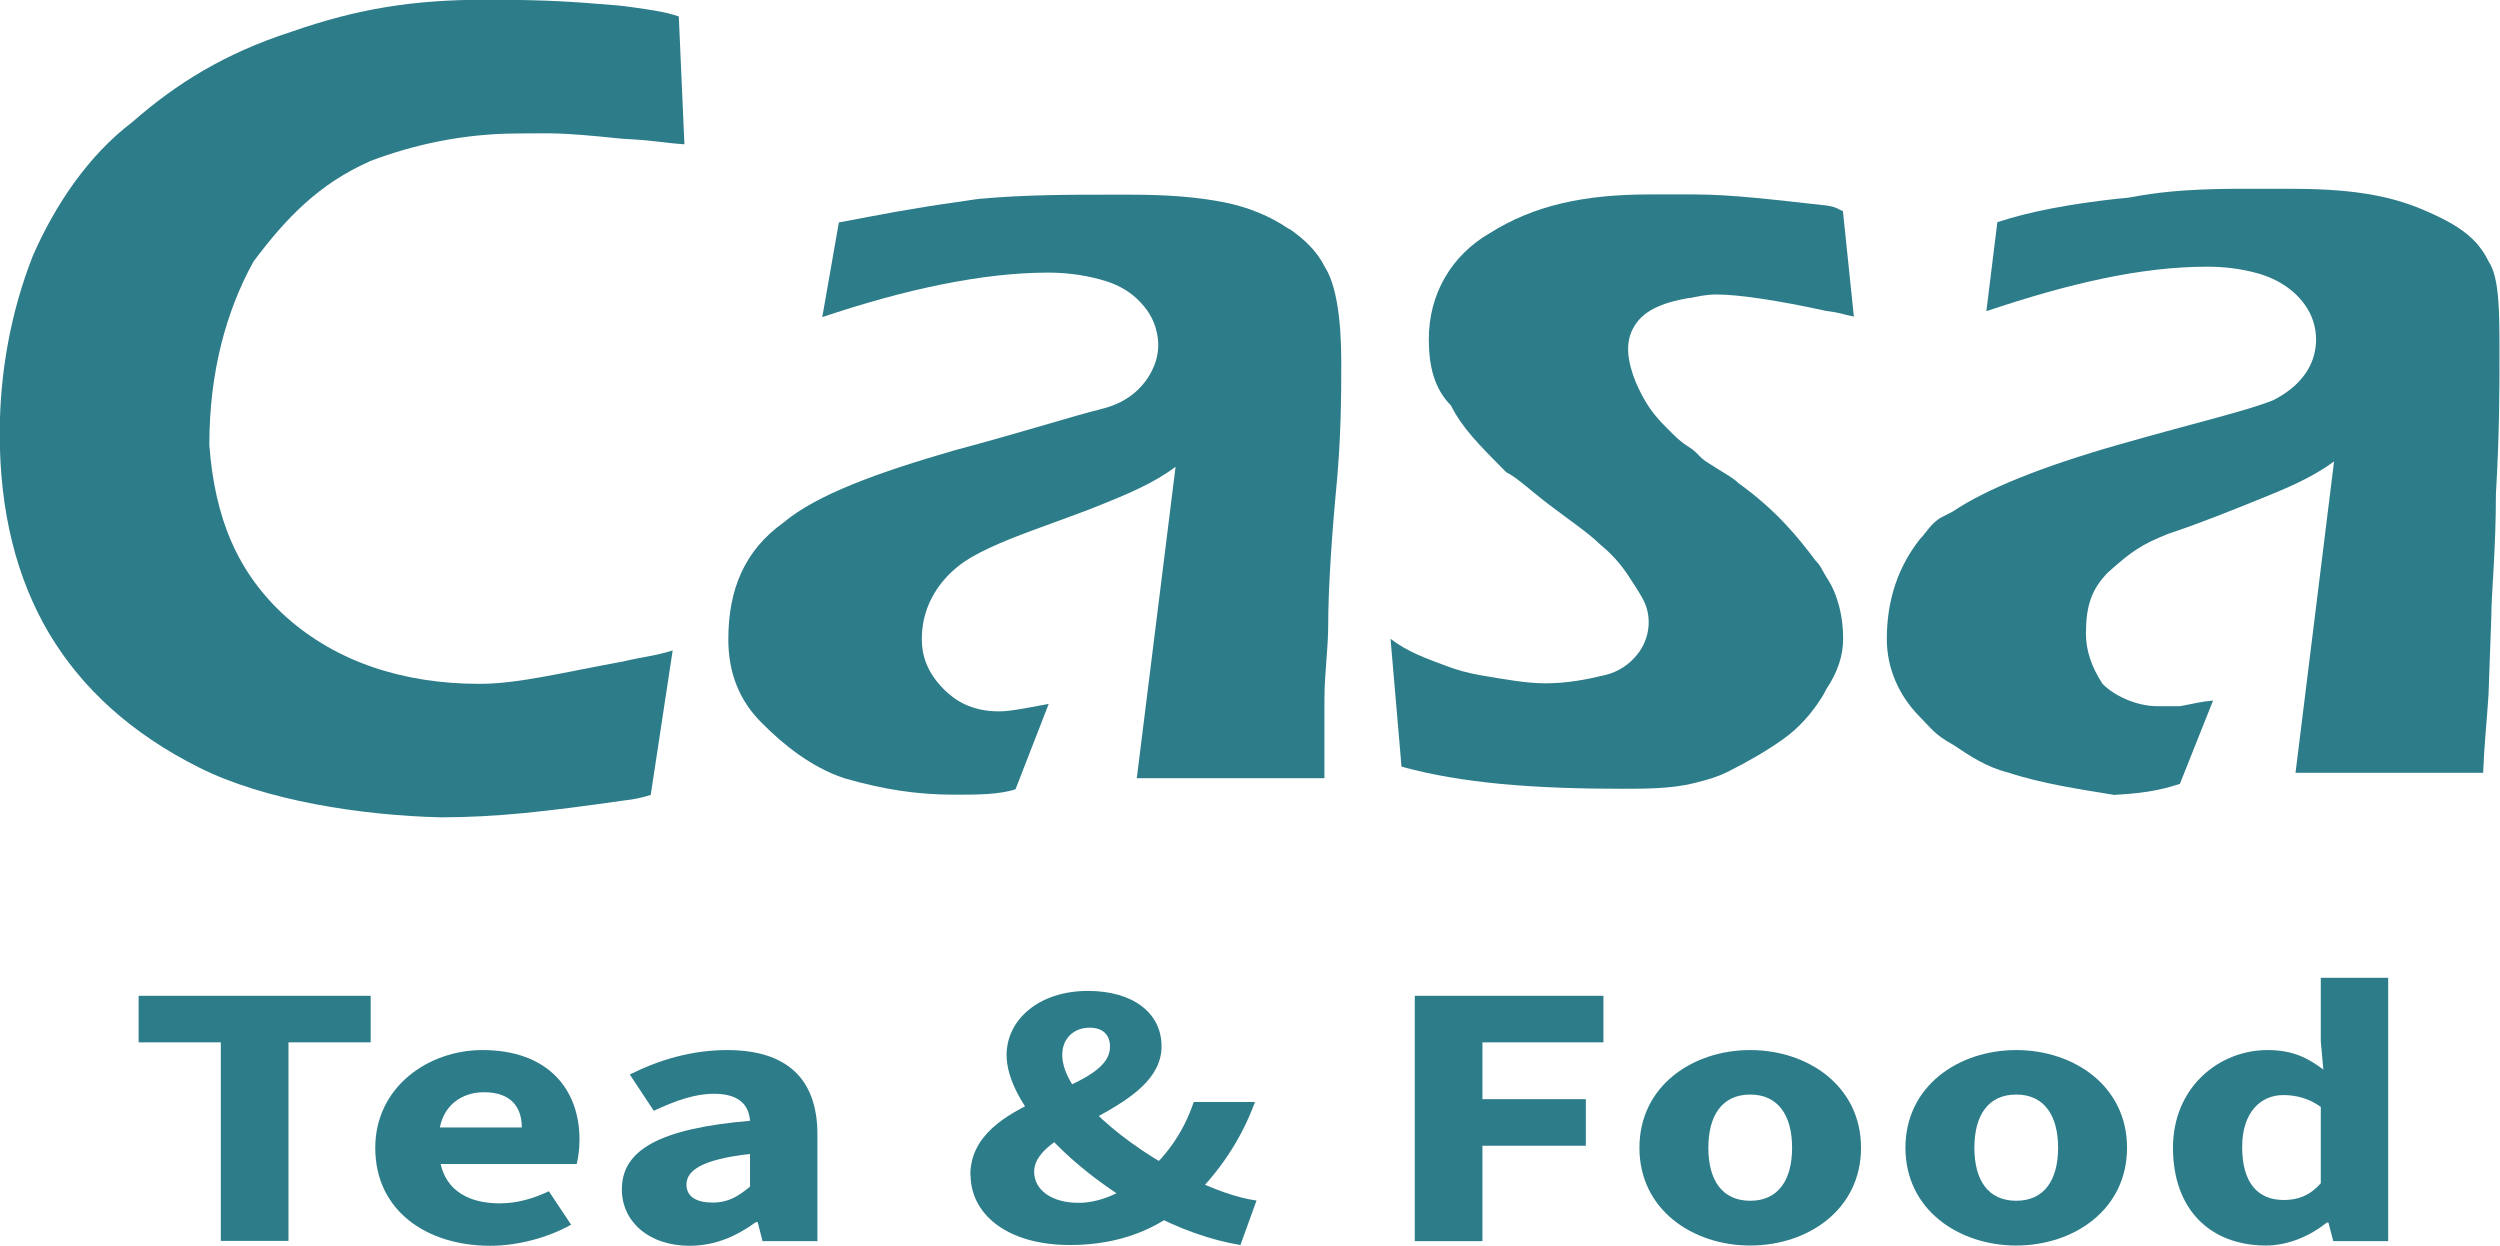
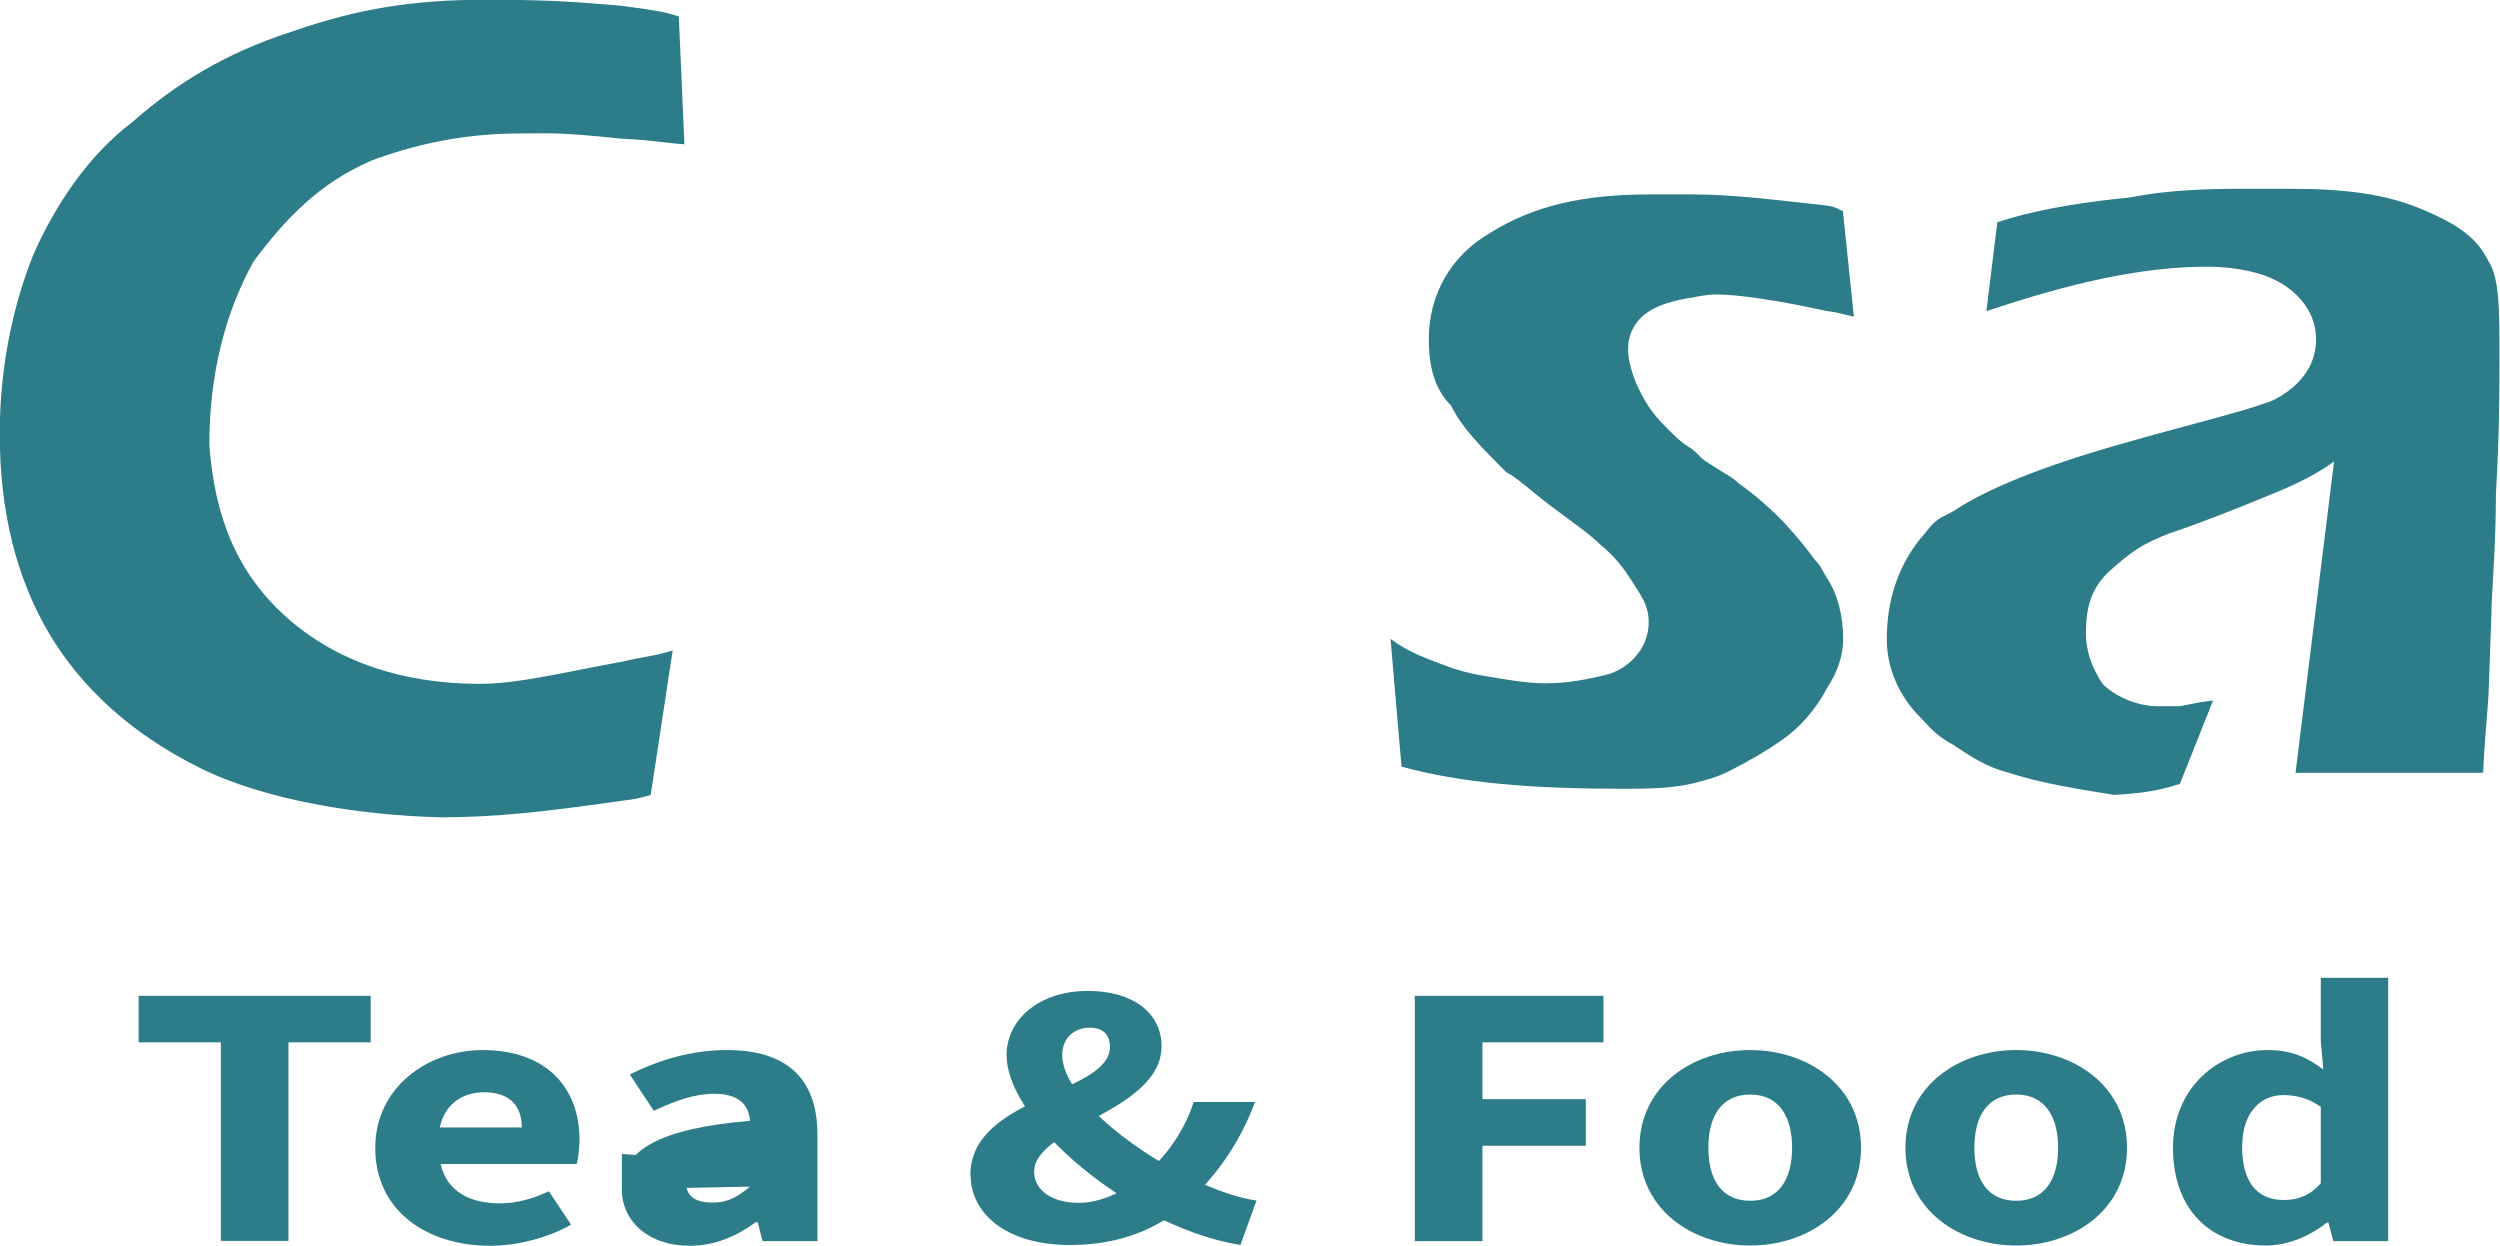
<svg xmlns="http://www.w3.org/2000/svg" width="279" height="139" viewBox="0 0 279 139" fill="none">
  <g clip-path="url(#clip0_2_595)">
    <path d="M24.644 116.326H15.47V111.131H41.367V116.326H32.193V138.483H24.644V116.326Z" fill="#2C7C89" />
    <path d="M41.88 128.094C41.88 121.349 47.749 117.187 53.846 117.187C61.082 117.187 64.672 121.492 64.672 127.175C64.672 128.295 64.501 129.385 64.358 129.902H49.173C49.857 132.915 52.364 134.293 55.755 134.293C57.663 134.293 59.401 133.805 61.253 132.944L63.732 136.675C61.139 138.139 57.72 139.029 54.729 139.029C47.492 139.029 41.88 135.011 41.88 128.122V128.094ZM58.233 125.826C58.233 123.53 57.008 121.894 54.017 121.894C51.652 121.894 49.601 123.214 49.088 125.826H58.262H58.233Z" fill="#2C7C89" />
-     <path d="M69.401 132.714C69.401 128.323 73.646 125.941 83.703 125.08C83.56 123.272 82.449 122.066 79.686 122.066C77.549 122.066 75.441 122.813 72.962 123.961L70.284 119.914C73.504 118.306 77.15 117.187 81.139 117.187C87.634 117.187 91.224 120.229 91.224 126.601V138.512H85.099L84.558 136.388H84.358C82.221 137.938 79.828 139.029 76.979 139.029C72.335 139.029 69.401 136.273 69.401 132.743V132.714ZM83.703 132.427V128.782C78.347 129.385 76.609 130.619 76.609 132.198C76.609 133.547 77.72 134.207 79.515 134.207C81.31 134.207 82.364 133.518 83.703 132.427Z" fill="#2C7C89" />
+     <path d="M69.401 132.714C69.401 128.323 73.646 125.941 83.703 125.08C83.56 123.272 82.449 122.066 79.686 122.066C77.549 122.066 75.441 122.813 72.962 123.961L70.284 119.914C73.504 118.306 77.15 117.187 81.139 117.187C87.634 117.187 91.224 120.229 91.224 126.601V138.512H85.099L84.558 136.388H84.358C82.221 137.938 79.828 139.029 76.979 139.029C72.335 139.029 69.401 136.273 69.401 132.743V132.714ZV128.782C78.347 129.385 76.609 130.619 76.609 132.198C76.609 133.547 77.72 134.207 79.515 134.207C81.31 134.207 82.364 133.518 83.703 132.427Z" fill="#2C7C89" />
    <path d="M108.29 131.165C108.29 122.239 123.873 122.152 123.873 116.814C123.873 115.522 123.133 114.69 121.594 114.69C119.885 114.69 118.546 115.838 118.546 117.732C118.546 122.066 125.754 127.979 132.563 131.337C135.326 132.686 138.033 133.69 140.227 133.977L138.432 138.943C135.098 138.397 131.48 137.106 128.061 135.24C119.685 130.705 112.335 123.214 112.335 117.732C112.335 113.858 115.868 110.586 121.423 110.586C126.409 110.586 129.628 113.025 129.628 116.757C129.628 124.047 115.412 125.74 115.412 130.763C115.412 132.829 117.406 134.236 120.369 134.236C122.705 134.236 125.155 133.145 127.321 131.452C129.942 129.328 132.05 126.515 133.218 122.985H140.056C138.546 127.089 136.124 130.849 132.506 134.236C129.343 137.077 125.042 138.943 119.429 138.943C112.164 138.943 108.318 135.326 108.318 131.136L108.29 131.165Z" fill="#2C7C89" />
    <path d="M157.89 111.131H178.944V116.326H165.44V122.669H176.978V127.864H165.44V138.512H157.89V111.16V111.131Z" fill="#2C7C89" />
    <path d="M182.961 128.094C182.961 121.177 188.916 117.187 195.326 117.187C201.736 117.187 207.69 121.177 207.69 128.094C207.69 135.011 201.736 139 195.326 139C188.916 139 182.961 135.011 182.961 128.094ZM199.998 128.094C199.998 124.506 198.46 122.152 195.326 122.152C192.192 122.152 190.653 124.477 190.653 128.094C190.653 131.71 192.192 134.006 195.326 134.006C198.46 134.006 199.998 131.681 199.998 128.094Z" fill="#2C7C89" />
    <path d="M212.647 128.094C212.647 121.177 218.602 117.187 225.012 117.187C231.422 117.187 237.377 121.177 237.377 128.094C237.377 135.011 231.422 139 225.012 139C218.602 139 212.647 135.011 212.647 128.094ZM229.684 128.094C229.684 124.506 228.146 122.152 225.012 122.152C221.878 122.152 220.34 124.477 220.34 128.094C220.34 131.71 221.878 134.006 225.012 134.006C228.146 134.006 229.684 131.681 229.684 128.094Z" fill="#2C7C89" />
    <path d="M242.505 128.094C242.505 121.291 247.69 117.187 253.046 117.187C255.838 117.187 257.547 118.048 259.285 119.368L259 116.211V109.122H266.521V138.512H260.396L259.855 136.446H259.655C257.861 137.909 255.353 139 252.903 139C246.579 139 242.505 134.896 242.505 128.094ZM259 132.083V123.53C257.661 122.554 256.18 122.21 254.812 122.21C252.362 122.21 250.225 124.047 250.225 128.007C250.225 131.968 251.935 133.92 254.869 133.92C256.465 133.92 257.775 133.432 259 132.054V132.083Z" fill="#2C7C89" />
    <path d="M235.866 88.715C238.715 88.543 240.624 88.342 243.274 87.481L246.977 78.182C245.667 78.297 245.097 78.469 243.274 78.814H240.795C238.345 78.814 235.866 77.579 234.641 76.317C233.416 74.451 232.79 72.585 232.79 70.72C232.79 67.62 233.416 65.754 235.24 63.889C237.946 61.478 238.943 60.789 242.02 59.555C245.724 58.321 248.801 57.058 251.878 55.824C254.955 54.59 258.032 53.327 260.482 51.49L256.18 86.247H277.12C277.234 83.147 277.518 80.65 277.718 77.551L278.031 68.826C278.031 66.329 278.544 61.334 278.544 55.135C278.943 48.218 278.943 43.425 278.943 39.694C278.943 34.728 278.943 30.997 277.718 29.16C276.493 26.663 274.556 25.171 270.51 23.449C266.35 21.641 261.707 21.067 255.553 21.067H253.103C248.402 21.067 243.274 20.981 237.975 21.985C237.376 22.1 236.778 22.129 236.237 22.186C231.023 22.76 226.436 23.621 222.904 24.798L221.679 34.728C230.909 31.629 238.915 29.763 246.322 29.763C248.231 29.763 250.111 29.993 251.878 30.481C254.299 31.141 256.522 32.576 257.718 34.815C257.718 34.815 257.718 34.872 257.747 34.872C258.858 37.025 258.687 39.694 257.291 41.674C256.408 42.966 255.154 43.913 253.701 44.659C250.624 45.893 245.069 47.156 236.436 49.624C227.804 52.093 221.65 54.59 217.975 57.058C217.263 57.46 216.75 57.689 216.75 57.689C215.525 58.321 214.898 59.555 214.271 60.158C211.821 63.258 210.568 66.989 210.568 71.323C210.568 74.422 211.793 77.522 214.271 80.019C215.496 81.253 215.924 81.999 217.975 83.119C219.827 84.353 221.679 85.616 224.129 86.218C227.832 87.453 232.134 88.084 235.81 88.687L235.866 88.715Z" fill="#2C7C89" />
    <path d="M188.602 33.265C189.2 33.15 190.311 32.863 191.508 32.863C193.987 32.863 198.289 33.494 203.816 34.7C205.61 34.929 205.525 35.073 206.892 35.331L205.667 23.535C205.212 23.449 205.098 23.105 203.816 22.932C198.289 22.329 193.36 21.698 189.029 21.698H184.101C176.722 21.698 171.166 22.932 166.238 26.032C161.936 28.529 159.457 32.863 159.457 37.828C159.457 40.928 160.084 43.396 161.936 45.262C163.161 47.73 165.013 49.596 168.089 52.695C169.314 53.298 170.568 54.561 173.018 56.427C175.497 58.292 177.32 59.526 178.574 60.761C180.425 62.253 181.423 63.745 182.277 65.094C182.762 65.841 183.161 66.472 183.474 67.103C184.386 69.026 184.072 71.323 182.762 72.987C181.85 74.164 180.568 74.996 179.115 75.341C177.064 75.829 174.955 76.259 172.42 76.259C170.426 76.259 167.975 75.829 165.127 75.341C163.873 75.111 162.648 74.795 161.451 74.336C159.144 73.475 157.149 72.786 155.184 71.294L156.409 85.558C163.189 87.424 171.195 88.027 181.052 88.027C183.531 88.027 186.579 88.027 189.058 87.395C190.682 86.993 191.707 86.678 192.762 86.161C195.098 84.984 197.149 83.808 199.001 82.487C200.739 81.253 202.163 79.646 203.303 77.838C203.474 77.551 203.673 77.235 203.844 76.862C205.098 74.996 205.696 73.131 205.696 71.265C205.696 68.797 205.098 66.3 203.844 64.434C203.189 63.372 203.246 63.2 202.619 62.569C200.767 60.1 198.317 57.001 193.987 53.901C193.388 53.27 192.135 52.667 190.283 51.433C189.97 51.203 189.827 51.059 189.685 50.916C189.314 50.514 188.915 50.141 188.431 49.854C187.576 49.337 186.978 48.735 185.952 47.701C184.727 46.467 183.844 45.405 182.876 43.367C182.448 42.507 182.021 41.358 181.793 40.096C181.594 38.919 181.679 37.685 182.249 36.651C183.246 34.757 185.269 33.81 188.574 33.236L188.602 33.265Z" fill="#2C7C89" />
    <path d="M41.253 17.996C46.182 16.13 51.737 14.896 57.891 14.896C61.481 14.896 62.079 14.724 69.002 15.441C69.401 15.47 69.8 15.527 70.198 15.527C73.275 15.7 74.159 15.958 76.381 16.101L75.754 1.837C74.159 1.292 72.563 1.091 70.54 0.804C69.087 0.603 69.002 0.603 66.723 0.431C62.649 0.086 59.202 -0.029 54.187 -0.029C46.182 -0.029 39.942 0.947 32.478 3.559C25.185 5.912 19.686 9.299 14.758 13.633C9.829 17.364 6.125 22.932 3.675 28.529C1.225 34.728 -0.029 41.559 -0.029 48.39C-0.029 57.087 1.823 64.52 5.498 70.72C9.202 76.919 14.729 81.885 22.136 85.616C29.515 89.347 40.398 91.012 49.23 91.213C55.298 91.213 60.911 90.581 69.543 89.347C70.996 89.175 71.31 89.089 72.62 88.716L75.07 72.585C73.218 73.188 71.737 73.303 69.543 73.82C62.763 75.054 57.834 76.317 53.532 76.317C44.9 76.317 37.521 73.82 31.965 68.883C26.438 63.918 23.96 57.718 23.361 49.653C23.361 41.588 25.213 34.757 28.29 29.189C31.994 24.224 35.669 20.493 41.224 18.024L41.253 17.996Z" fill="#2C7C89" />
-     <path d="M143.873 25.573C141.708 24.08 139.229 23.105 136.665 22.588C133.788 22.014 130.455 21.727 126.267 21.727H123.788C119.344 21.727 114.386 21.727 109.372 22.186C108.774 22.243 107.777 22.416 107.15 22.502C101.566 23.277 98.204 23.965 93.617 24.826L91.766 35.389C100.996 32.289 109.629 30.423 117.007 30.423C119.258 30.423 121.509 30.768 123.503 31.399C124.928 31.858 126.267 32.633 127.292 33.753C128.346 34.872 128.973 36.077 129.201 37.656C129.343 38.632 129.229 39.608 128.916 40.526C128.489 41.703 127.833 42.679 127.007 43.482C125.896 44.573 124.472 45.262 122.962 45.635C119.685 46.439 114.472 48.132 106.523 50.256C97.891 52.753 91.11 55.221 87.435 58.321C83.105 61.421 81.281 65.754 81.281 71.351C81.281 75.082 82.506 78.182 84.985 80.65C87.463 83.147 90.54 85.616 94.216 86.85C98.517 88.084 102.221 88.687 106.552 88.687C109.002 88.687 111.48 88.687 113.332 88.084L117.036 78.555L114.244 79.072C112.734 79.33 112.107 79.388 111.48 79.388C108.403 79.388 106.552 78.153 105.327 76.919C103.475 75.054 102.876 73.188 102.876 71.323C102.876 69.773 103.19 68.538 103.646 67.448C104.586 65.238 106.295 63.43 108.346 62.224C109.629 61.478 111.082 60.818 112.705 60.158C115.782 58.924 119.486 57.689 122.563 56.455C125.64 55.221 128.717 53.958 131.195 52.093L126.865 86.85H147.805V78.153C147.805 75.054 148.232 72.585 148.232 69.486C148.232 66.989 148.432 62.052 149.058 55.221C149.685 49.022 149.685 44.056 149.685 40.325C149.685 35.36 149.058 31.629 147.833 29.763C147.036 28.156 145.725 26.807 143.902 25.544L143.873 25.573Z" fill="#2C7C89" />
  </g>
  <defs>
    <clipPath id="clip0_2_595">
      <rect width="279" height="139" fill="white" />
    </clipPath>
  </defs>
</svg>